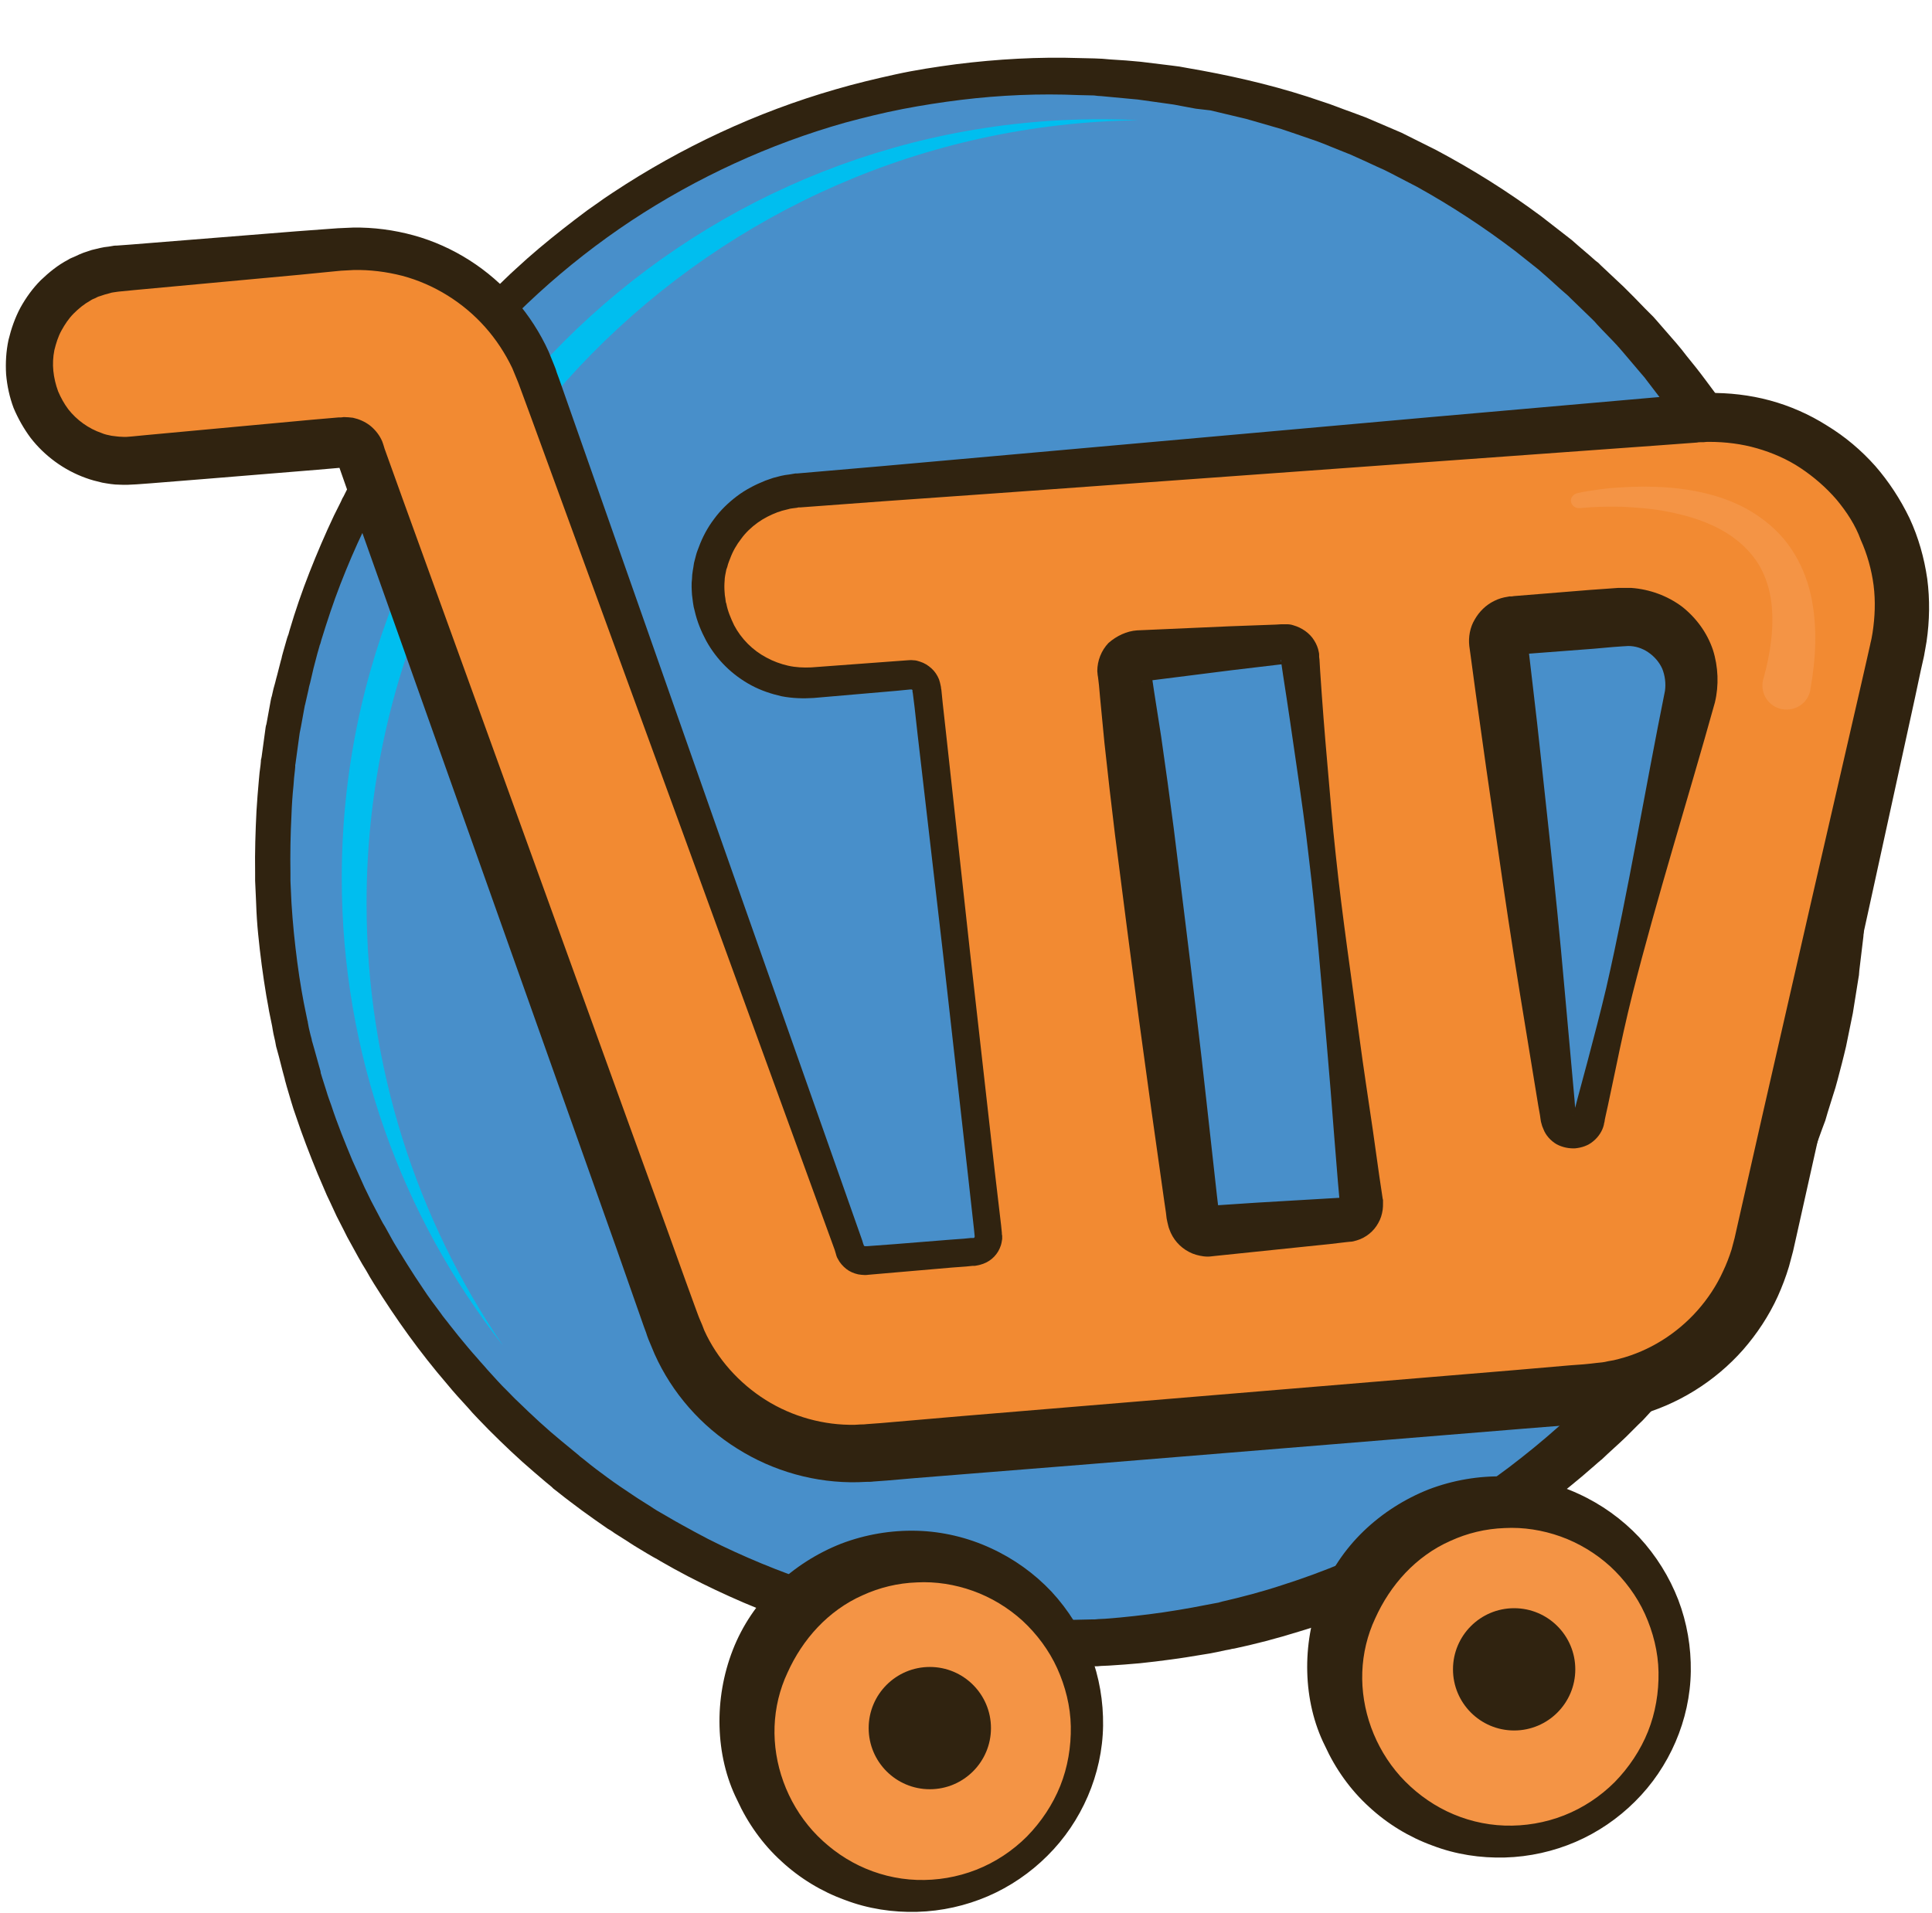
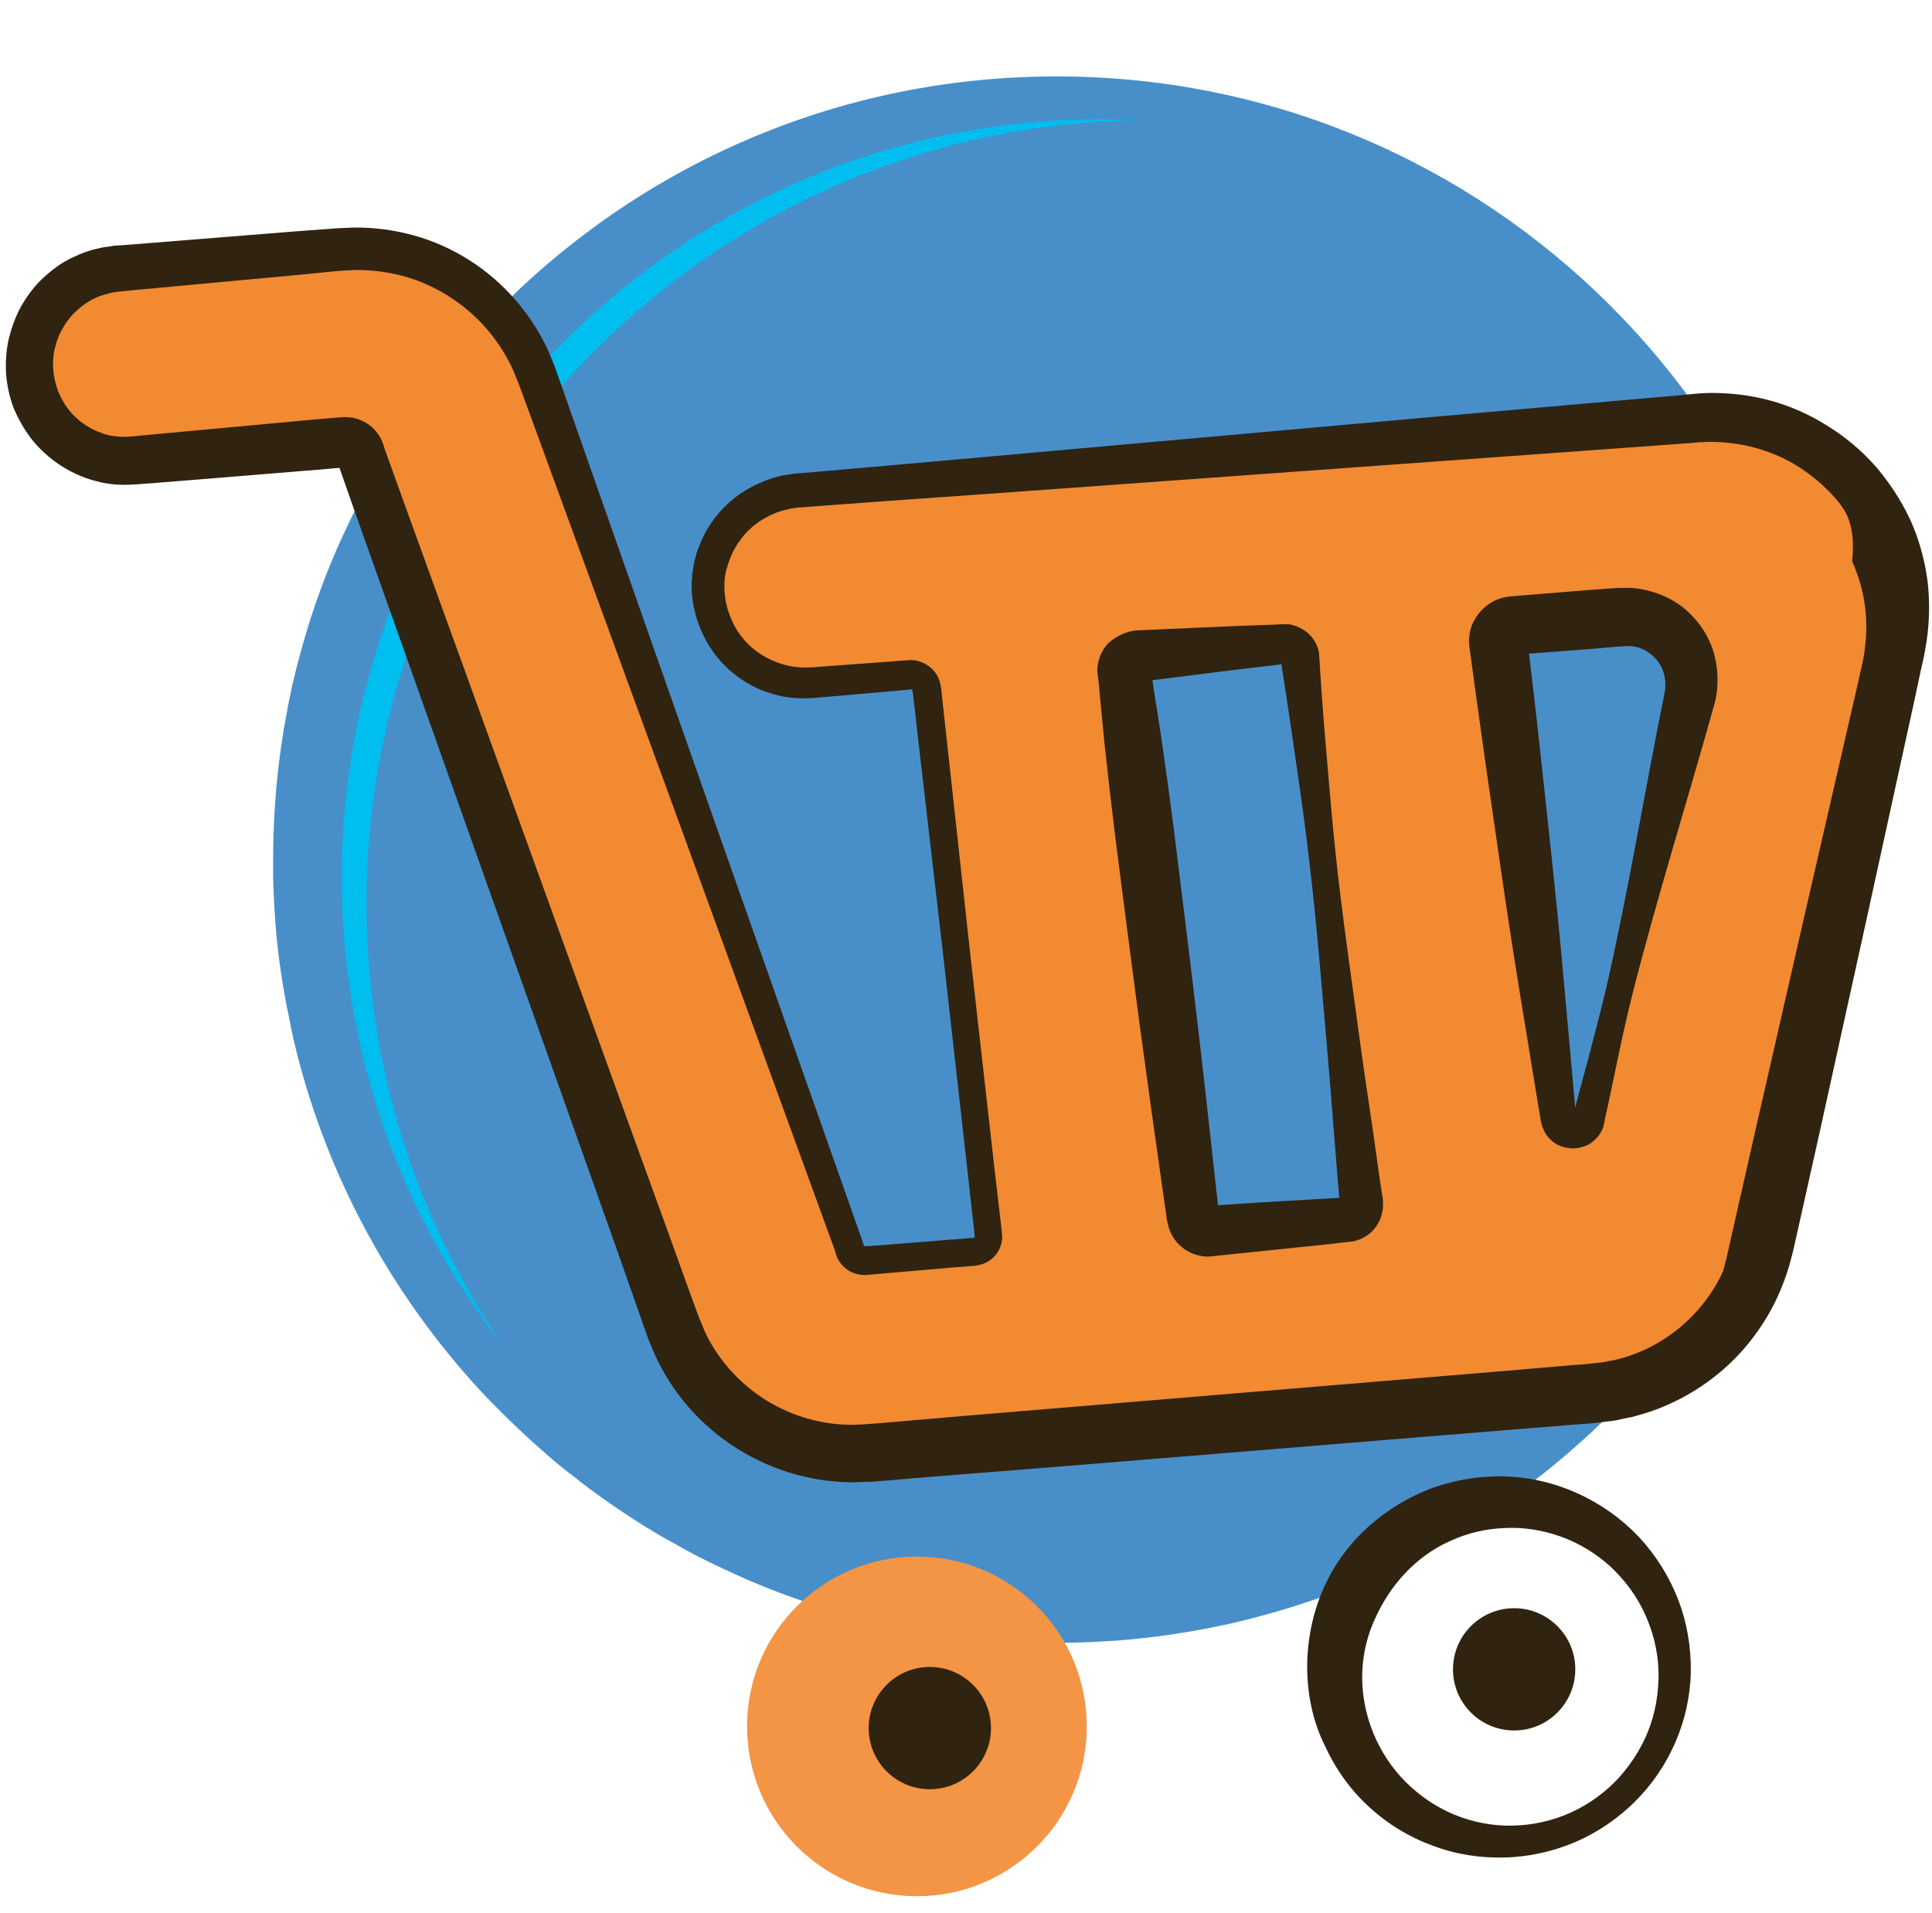
<svg xmlns="http://www.w3.org/2000/svg" version="1.1" id="Layer_1" x="0px" y="0px" viewBox="0 0 568.7 563.2" style="enable-background:new 0 0 568.7 563.2;" xml:space="preserve">
  <style type="text/css">
	.st0{fill:#488FCA;}
	.st1{fill:#00BEEF;}
	.st2{fill:#302310;}
	.st3{fill:#F49445;}
	.st4{fill:#F28A32;}
</style>
  <path id="XMLID_898_" class="st0" d="M541.6,253.1c0,59.3-22.4,113.4-59.2,154.3c-1.5,1.6-3,3.3-4.5,4.9c-0.2,0.2-0.3,0.3-0.5,0.5  c-1.4,1.4-2.7,2.8-4.1,4.2c-2.5,2.5-5,4.9-7.6,7.2c-6,5.4-12.2,10.5-18.7,15.2c-6.2,4.5-12.6,8.8-19.2,12.7c-4.9,2.9-9.9,5.6-15,8.1  c-2,1-4,1.9-6,2.8c-7.4,3.4-14.9,6.4-22.7,8.9c-7.5,2.5-15.2,4.6-23,6.4c-0.1,0-0.1,0-0.2,0c-8.3,1.8-16.7,3.2-25.3,4.1  c-4.4,0.5-8.8,0.8-13.2,1c-3.8,0.2-7.6,0.3-11.4,0.3c-0.6,0-1.2,0-1.8,0c-6.9,0-13.8-0.4-20.6-1.1c-2.9-0.3-5.8-0.6-8.7-1  c-6.6-0.9-13.1-2.1-19.5-3.5c-4.4-1-8.8-2.1-13.1-3.3c-4.2-1.2-8.3-2.5-12.4-3.9c-7.6-2.6-15-5.7-22.2-9.1  c-5.4-2.5-10.6-5.2-15.7-8.2c-0.3-0.1-0.5-0.3-0.8-0.4c-2-1.1-3.9-2.3-5.9-3.5c-0.3-0.2-0.7-0.4-1-0.6c-1.7-1.1-3.4-2.2-5.1-3.3  c-4.7-3.1-9.2-6.3-13.6-9.7c-0.2-0.2-0.4-0.3-0.6-0.5c-1-0.8-2.1-1.6-3.1-2.4c-2.3-1.8-4.6-3.7-6.8-5.7c-0.8-0.7-1.6-1.4-2.5-2.2  c-4.6-4.1-9-8.4-13.3-12.8c-0.3-0.3-0.5-0.6-0.8-0.8c-25.1-26.5-44-58.9-54.3-94.9c-0.9-3.2-1.8-6.4-2.5-9.6c-0.3-1-0.5-2.1-0.7-3.1  c-0.2-0.8-0.4-1.6-0.5-2.5c-0.4-1.9-0.8-3.9-1.2-5.8c-0.2-1.3-0.5-2.6-0.7-3.9c-1.6-9.1-2.6-18.5-3-27.9c-0.1-2.1-0.2-4.2-0.2-6.3  c0-0.2,0-0.4,0-0.5c0-1.4,0-2.8,0-4.2c0-9.6,0.6-19.1,1.7-28.3c0.4-3.3,0.9-6.5,1.4-9.7c0-0.1,0-0.1,0-0.2c0.5-2.7,1-5.4,1.5-8.1  c0.4-1.8,0.7-3.5,1.1-5.3c0-0.1,0-0.2,0.1-0.3c0.5-2,0.9-3.9,1.4-5.8c0.6-2.2,1.2-4.3,1.8-6.5c0.2-0.8,0.5-1.6,0.7-2.4  c3.4-11.4,7.7-22.4,12.8-32.9c0.6-1.3,1.2-2.5,1.9-3.8c0.3-0.5,0.6-1.1,0.8-1.6c1.1-2.2,2.3-4.4,3.5-6.6c0.8-1.5,1.7-3,2.6-4.5  c0.9-1.6,1.9-3.2,2.8-4.7c0.2-0.3,0.4-0.7,0.6-1c0.8-1.2,1.5-2.4,2.3-3.7c0.7-1.1,1.5-2.3,2.2-3.4c2.3-3.4,4.6-6.7,7.1-9.9  c1.7-2.2,3.4-4.4,5.1-6.6c0.1-0.1,0.2-0.3,0.4-0.4c2.3-2.8,4.6-5.5,7-8.1c0.4-0.4,0.8-0.9,1.2-1.3c0.4-0.4,0.8-0.8,1.1-1.2  c0.4-0.4,0.8-0.9,1.2-1.3c0.3-0.3,0.6-0.6,0.8-0.9c0.8-0.8,1.6-1.6,2.4-2.5c41.9-42.9,100.3-69.5,165-69.5  C438.3,22.4,541.6,125.7,541.6,253.1z" />
  <path id="XMLID_432_" class="st1" d="M107.9,266c0,48.2,14.8,93,40.1,130.1c-29.7-37.9-47.4-85.7-47.4-137.6  c0-123.4,100-223.4,223.4-223.4c3.7,0,7.4,0.1,11,0.3C209.3,37.2,107.9,139.8,107.9,266z" />
-   <path id="XMLID_20_" class="st2" d="M549.5,253.3l-0.2,9.7v1.2l-0.1,1.3l-0.2,2.6l-0.3,5.1l-0.2,2.6l-0.3,2.5l-0.6,5l-0.3,2.5  l-0.1,1.3l-0.2,1.2l-0.8,5c-0.3,1.7-0.5,3.3-0.8,5l-1,4.9l-1,4.9c-0.2,0.8-0.4,1.6-0.6,2.5l-0.6,2.4c-0.9,3.3-1.6,6.5-2.7,9.7  l-1.5,4.8l-0.7,2.4l-0.9,2.4l-1.7,4.7c-0.6,1.6-1.1,3.2-1.8,4.7l-1.9,4.7l-1,2.3c-0.3,0.8-0.6,1.6-1,2.3l-4.3,9.1L520,369  c-1.7,2.9-3.4,5.8-5.1,8.7c-0.2,0.4-0.4,0.7-0.6,1.1l-0.7,1.1l-1.4,2.1l-2.8,4.2c-0.9,1.4-1.9,2.8-2.9,4.1l-2.9,4.1  c-0.5,0.7-1,1.4-1.5,2l-1.6,2l-3.1,4l-1.6,2c-0.5,0.7-1.1,1.3-1.6,1.9l-3.3,3.8l-1.7,1.9l-0.4,0.5l-0.2,0.2l-0.3,0.3l-0.8,0.9  l-3.3,3.6c-0.8,0.9-1.3,1.3-1.9,1.9l-1.7,1.7l-0.9,0.9l-0.4,0.4l-0.4,0.4l-0.2,0.2l-1.8,1.7l-3.6,3.3l-1.8,1.7l-0.4,0.3l-0.2,0.2  l-0.5,0.4l-0.9,0.8c-5.1,4.5-10.3,8.7-15.7,12.7l-2,1.5l-2,1.5c-1.4,1-2.8,1.9-4.1,2.9c-2.8,1.9-5.6,3.7-8.5,5.5  c-5.7,3.5-11.6,6.8-17.6,9.9l-2.3,1.1l-1.2,0.6l-1.1,0.5l-4.4,2.1c-3.2,1.5-6.2,2.7-9.3,4c-6.2,2.5-12.6,4.8-19,6.7  c-6.4,2-12.9,3.7-19.5,5.1l0.6-0.2c-0.2,0.1-1.8,0.4-0.9,0.2l-0.3,0.1l-0.5,0.1l-1.1,0.2l-2.3,0.5c-1.5,0.3-3,0.6-4.5,0.8  c-3,0.5-6,1-9.1,1.4c-3,0.4-6.1,0.8-9.1,1.1c-3.1,0.3-6.1,0.5-9.2,0.7l-2.3,0.1l-1.1,0.1h-0.5h-0.3h-0.6l-4.4,0.1l-4.4,0.1h-1.1  h-0.6h-0.8h-2.2c-6.1-0.1-12.2-0.4-18.3-1l-1.1-0.1l-0.6-0.1l-0.7-0.1l-2.2-0.3l-4.4-0.5l-1.1-0.1l-0.6-0.1l-0.7-0.1l-2.3-0.3  c-1.5-0.2-3-0.5-4.5-0.7c-3-0.5-6-1.1-9-1.7c-1.5-0.3-3-0.7-4.4-1c-1.5-0.3-3-0.7-4.5-1.1c-5.9-1.5-11.8-3.2-17.6-5.2  s-11.5-4.1-17.1-6.5c-5.6-2.4-11.1-5-16.5-7.8c-2.7-1.4-5.4-2.9-8-4.4l-1-0.6l-1.1-0.6l-1.9-1.1l-3.8-2.3l-1.1-0.7l-0.9-0.6  l-1.9-1.2l-1.9-1.2l-1-0.7l-1-0.6c-2.5-1.7-5-3.5-7.5-5.3c-1.2-0.9-2.4-1.8-3.6-2.7l-1.7-1.3l-1.9-1.5l-0.9-0.7l-0.4-0.3l-0.3-0.3  l-0.2-0.2l-1.7-1.4l-3.4-2.9c-4.7-4-9.1-8.2-13.4-12.5c-1.1-1.1-2.1-2.2-3.2-3.3l-1.6-1.7l-1.5-1.7l-3-3.3c-1-1.1-2-2.3-3-3.5  c-8-9.3-15-19.1-21.5-29.5c-0.8-1.3-1.6-2.6-2.3-3.9c-0.8-1.3-1.6-2.6-2.3-3.9l-2.2-4c-0.4-0.7-0.7-1.3-1.1-2l-1-2l-2.1-4.1  l-1.9-4.1l-1-2.1l-0.9-2.1l-1.8-4.2c-2.3-5.6-4.5-11.3-6.4-17c-0.5-1.4-1-2.9-1.4-4.3l-1.3-4.4l-0.3-1.1l-0.2-0.7l-0.1-0.5l-0.6-2.2  l-1.1-4.3l-0.6-2.2l-0.2-0.7l-0.1-0.5l-0.2-1.1l-0.5-2.2l-0.2-1.1l-0.2-1.2l-0.9-4.4l-0.2-1.2l-0.2-1.1l-0.4-2.2  c-1-6-1.8-12-2.4-18.1c-0.3-3-0.5-6-0.6-9.1l-0.1-2.3l-0.1-2.2l-0.1-2.2v-1.1v-0.7v-0.6c-0.1-6,0.1-12.1,0.4-18.1  c0.2-3,0.4-6,0.7-9.1c0.1-1.5,0.3-3,0.5-4.5l0.1-1.1v-0.3l0.1-0.4l0.1-0.5l0.3-2.2l0.6-4.4l0.3-2.2c0-0.1,0.1-0.5,0.1-0.5l0.1-0.3  l0.1-0.5l0.2-1.1l0.8-4.4l0.2-1.1l0.1-0.5l0.1-0.4L80,205l0.5-2.2L81,201l0.3-1.2l0.3-1.1l1.1-4.3l0.1-0.3l0.1-0.4l0.1-0.5l0.3-1.1  l0.6-2.1l0.6-2.1l0.2-0.6l0.2-0.5l0.3-1.1c1.7-5.8,3.7-11.6,5.9-17.2c2.2-5.6,4.6-11.2,7.2-16.7l2-4l0.5-1.1l0.3-0.5l0.3-0.6l1-2  l2.1-3.9l0.3-0.5l0.3-0.6l0.6-1l1.1-1.9l0.6-1l0.3-0.6l0.3-0.5l1.1-1.9l1.1-1.9l0.6-1l0.6-1l1.2-1.9l0.6-0.9l0.7-1l1.2-1.9l0.6-1  l0.6-0.9c1.7-2.5,3.5-5,5.3-7.4l0.7-0.9l0.7-1l1.4-1.7l2.7-3.5l0.7-0.9l0.4-0.5l0.4-0.5l1.4-1.7l2.9-3.4l1.4-1.7l0.7-0.8l0.4-0.5  l0.4-0.4c1-1.1,2.1-2.3,3.1-3.3l1.6-1.7l1.5-1.6l0.5-0.5l0.4-0.4l0.8-0.8l1.6-1.6c1-1,2.2-2.1,3.3-3.2s2.2-2.1,3.3-3.1  c4.4-4.1,9.1-8,13.8-11.7c2.4-1.9,4.8-3.7,7.2-5.5l3.7-2.6c1.2-0.9,2.5-1.7,3.8-2.6C200.5,43.4,222.7,33,246,26.3  c5.8-1.7,11.7-3.1,17.6-4.4c5.9-1.3,11.9-2.2,17.9-3c12-1.5,24.2-2.2,36.3-1.8l4.4,0.1c0.7,0,1.5,0.1,2.3,0.1l2.3,0.2l4.6,0.3  l2.3,0.2l1.1,0.1c0.4,0,0.8,0.1,1.1,0.1l9,1.1c0.8,0.1,1.5,0.2,2.3,0.3l2.2,0.4l4.5,0.8c11.9,2.2,23.8,5.1,35.3,9.1  c2.9,0.9,5.7,2.1,8.6,3.1l4.3,1.6c0.7,0.3,1.4,0.6,2.1,0.9l2.1,0.9l4.2,1.8l2.1,0.9l1,0.5l1,0.5l8.2,4.1  c10.7,5.7,21.1,12.2,30.9,19.5l7.2,5.6l0.9,0.7l0.9,0.7l1.7,1.5l3.5,3l1.7,1.5l0.9,0.7l0.8,0.8l3.3,3.1l3.3,3.1l0.8,0.8l0.8,0.8  l1.6,1.6l3.2,3.3l1.6,1.6c0.3,0.3,0.5,0.5,0.8,0.8l0.8,0.9l6,6.9c0.5,0.6,1,1.2,1.5,1.8l1.4,1.8l2.9,3.6c1.9,2.4,3.7,4.9,5.5,7.3  c7.1,9.9,13.6,20.3,19,31.3l1.1,2c0.2,0.3,0.4,0.7,0.5,1l0.5,1l1.9,4.2l1.9,4.2l0.5,1l0.4,1.1l0.9,2.1l1.7,4.3l0.9,2.1l0.4,1.1  c0.1,0.4,0.3,0.7,0.4,1.1l3,8.7c3.7,11.7,6.6,23.6,8.6,35.7c1.8,12.1,2.8,24.3,3,36.6L549.5,253.3z M533.7,253.1  c0-11.5-0.8-22.9-2.4-34.3c-1.7-11.3-4.3-22.5-7.7-33.5l-2.7-8.2c-0.2-0.7-0.5-1.4-0.7-2l-0.8-2l-1.5-4l-0.8-2l-0.4-1l-0.4-1  l-1.7-3.9l-1.7-3.9l-0.4-1c-0.2-0.3-0.3-0.6-0.5-1l-1-1.9c-5-10.3-10.9-20.2-17.5-29.6c-1.7-2.3-3.3-4.7-5.1-7l-2.6-3.4l-1.3-1.7  c-0.4-0.6-0.9-1.1-1.4-1.7l-5.6-6.6l-0.7-0.8c-0.2-0.3-0.5-0.5-0.7-0.8l-1.5-1.6l-3-3.1l-1.5-1.6l-0.7-0.8l-0.8-0.8l-3.1-3l-3.1-3  l-0.8-0.8l-0.8-0.7l-1.6-1.4l-3.2-2.9l-1.6-1.4l-0.8-0.7l-0.8-0.7l-6.8-5.4c-9.2-7-18.8-13.3-28.9-18.9l-7.7-4l-1-0.5l-1-0.5l-2-0.9  l-3.9-1.8l-2-0.9c-0.7-0.3-1.3-0.6-2-0.9l-4-1.6c-2.7-1.1-5.3-2.2-8.1-3.1c-2.7-0.9-5.4-1.9-8.2-2.8l-8.3-2.4  c-0.7-0.2-1.4-0.4-2.1-0.6l-2.1-0.5l-4.2-1l-4.2-1L352,32l-4.3-0.8l-2.1-0.4c-0.7-0.1-1.4-0.2-2.1-0.3l-8.6-1.2  c-0.4,0-0.7-0.1-1.1-0.1l-1.1-0.1l-2.1-0.2l-4.3-0.4l-2.1-0.2c-0.7,0-1.4-0.1-2.2-0.2l-4.4-0.1c-11.6-0.5-23.2,0-34.7,1.4  c-5.7,0.7-11.5,1.6-17.2,2.7s-11.3,2.5-16.9,4c-22.3,6.3-43.6,16.1-63,28.9c-19.3,12.8-36.7,28.7-51.1,46.7l-2.7,3.5l-1.4,1.8  l-1.3,1.7c-1.7,2.3-3.4,4.7-5,7.1l-0.6,0.9l-0.6,0.9l-1.2,1.9l-0.6,0.9l-0.6,0.9l-1.2,1.9l-0.3,0.5L119,134l-0.5,0.9l-1.1,1.9  l-1.1,1.9l-0.3,0.5l-0.1,0.2c0.1-0.1-0.1,0.1-0.1,0.1l-0.5,1l-1.1,1.9l-0.5,1l-0.2,0.4l-0.3,0.5l-2.1,3.9l-1,2L109,152l-1.9,4  c-2.5,5.2-4.8,10.6-6.9,16s-3.9,10.9-5.6,16.4l-0.3,1.1l-0.2,0.5l-0.1,0.4l-0.6,2.1l-1.1,4.2l-1,4.3l-0.3,1.1l-0.2,1l-0.5,2.2  l-0.5,2.2l-0.1,0.3c0-0.2,0,0.1,0,0.1l-0.1,0.5l-0.2,1.1l-0.8,4.4l-0.4,2l-0.3,2.2l-0.6,4.4l-0.3,2.2l-0.1,0.6c0,0,0,0.3,0,0.2v0.3  l-0.1,1.1c-0.2,1.4-0.3,2.9-0.4,4.3c-0.3,2.9-0.5,5.8-0.6,8.7c-0.3,5.8-0.4,11.6-0.3,17.4v0.5v0.5v1.1l0.1,2.2l0.1,2.2l0.1,2.1  c0.2,2.9,0.4,5.8,0.7,8.7c0.6,5.8,1.3,11.5,2.3,17.2l0.4,2.2l0.2,1.1l0.2,1l0.9,4.4l0.1,0.3v0.2l0.1,0.5l0.2,1.1l0.5,2.1l0.3,1.1  l0.1,0.5c0,0.1,0-0.1,0,0.1l0.1,0.3l0.6,2.1l1.2,4.3l0.6,2.1l0.1,0.5c0-0.1,0,0.1,0,0.2l0.1,0.3l0.3,1l1.3,4.1  c0.4,1.4,0.9,2.7,1.4,4.1c1.8,5.5,4,10.9,6.2,16.2l1.8,4l0.9,2l0.9,2l1.9,3.9l2,3.8l1,1.9c0.3,0.6,0.7,1.3,1.1,1.9l2.1,3.8  c0.7,1.3,1.5,2.5,2.2,3.7c0.8,1.2,1.5,2.5,2.3,3.7l2.3,3.6c0.8,1.2,1.6,2.4,2.4,3.6s1.6,2.4,2.5,3.6l2.6,3.5  c0.8,1.2,1.8,2.3,2.6,3.4c0.9,1.1,1.8,2.3,2.7,3.4c1.8,2.2,3.7,4.5,5.6,6.6c0.9,1.1,1.9,2.1,2.8,3.2l3,3.3l1.5,1.6l1.5,1.5  c1,1,2,2.1,3.1,3.1c4.1,4,8.4,8,12.8,11.6l3.4,2.8l1.7,1.4l0.2,0.2c0.2,0.1,0,0,0.1,0.1l0.4,0.3l0.9,0.7l1.6,1.3l1.8,1.4  c1.2,0.9,2.3,1.7,3.5,2.6c2.3,1.7,4.7,3.3,7.1,4.9l0.9,0.6l0.9,0.6l1.9,1.2l1.9,1.2l0.9,0.6l0.8,0.5l3.8,2.2l1.9,1.1l0.4,0.2  l0.5,0.3l0.9,0.5c2.5,1.4,5.1,2.8,7.6,4.1c5.1,2.6,10.4,5,15.7,7.2s10.7,4.2,16.2,6s11,3.3,16.6,4.7c1.4,0.3,2.8,0.7,4.2,1  c1.5,0.3,2.8,0.6,4.2,0.9c2.8,0.6,5.6,1.1,8.5,1.5c1.4,0.2,2.8,0.4,4.3,0.6l2.1,0.3h0.3c0,0,0.3,0,0.1,0l0.6,0.1l1.1,0.1l4.4,0.5  l2.2,0.2h0.3c0.2,0,0,0,0.2,0h0.5l1.1,0.1c5.7,0.5,11.5,0.7,17.2,0.7h2.2h0.3c0,0,0.4,0,0,0h0.6h1.1l4.4-0.1l4.4-0.1h0.6h0.3  c-0.2,0,0.1,0,0.1,0l1.1-0.1l2.1-0.1c2.9-0.2,5.7-0.5,8.5-0.8c2.9-0.3,5.7-0.7,8.6-1.1c2.8-0.4,5.7-0.9,8.5-1.4  c1.4-0.3,2.8-0.5,4.2-0.8l2.1-0.4l1.1-0.2l0.5-0.1l0.3-0.1c1.1-0.2-0.3,0-0.3,0.1l0.6-0.2c6.1-1.4,12.2-3,18.2-5  c6-1.9,11.9-4.1,17.7-6.5c2.9-1.2,5.8-2.5,8.5-3.8l4.4-2.1l1.1-0.5l0.9-0.5l2.1-1.1c5.6-2.9,11-6,16.3-9.4c2.7-1.7,5.3-3.4,7.9-5.2  c1.3-0.9,2.6-1.8,3.8-2.7l1.9-1.4l1.9-1.4c5-3.8,9.9-7.8,14.5-11.9l0.9-0.8l0.5-0.4l0.2-0.2c-0.3,0.3,0,0-0.1,0.1l0.1-0.1l0.1-0.1  l1.8-1.7l3.5-3.4l1.8-1.7l0.2-0.2l0.1-0.1c0.1-0.1-0.3,0.3-0.1,0.1l0.1-0.1l0.4-0.4l0.9-0.9l1.7-1.7c0.5-0.6,1.2-1.2,1.5-1.6  l3.3-3.6l0.8-0.9l0.1-0.1l0.1-0.1c-0.1,0.1,0,0,0,0l0.2-0.2l0.4-0.4l1.5-1.8l3.1-3.6c0.5-0.6,1-1.2,1.5-1.8l1.4-1.9l2.9-3.7l1.4-1.8  c0.5-0.6,0.9-1.3,1.4-1.9l2.7-3.8c0.9-1.3,1.8-2.5,2.7-3.9l2.6-3.9l1.3-2l0.6-1c0.2-0.3,0.4-0.7,0.6-1c1.6-2.7,3.2-5.4,4.7-8.1  l4.4-8.3l4-8.5c0.4-0.7,0.6-1.4,0.9-2.1l0.9-2.2l1.8-4.3c0.6-1.4,1.1-2.9,1.7-4.4l1.6-4.4l0.8-2.2l0.7-2.2l1.4-4.5c1-3,1.7-6,2.6-9  l0.6-2.3c0.2-0.8,0.4-1.5,0.6-2.3l1-4.6l1-4.6l0.8-4.6l0.8-4.6l0.2-1.2l0.1-1.2l0.3-2.3l0.6-4.7l0.3-2.3l0.2-2.3l0.4-4.6l0.2-2.3  c0-0.4,0.1-0.8,0.1-1.2V263l0.3-9.7L533.7,253.1z" />
  <g>
    <circle class="st3" cx="269.9" cy="508.3" r="50" />
-     <path class="st2" d="M228,508.3c-0.4,11,3.6,22.2,11.2,30.7c3.8,4.2,8.5,7.8,13.7,10.3c5.2,2.5,11,4,17,4.2   c5.9,0.2,11.9-0.8,17.5-3s10.7-5.6,14.9-9.8c4.2-4.3,7.6-9.4,9.8-14.9c2.2-5.5,3.2-11.5,3.1-17.5c-0.1-5.9-1.6-11.8-4-17.1   c-2.4-5.3-6-10.1-10.2-14c-4.3-3.9-9.3-6.9-14.6-8.8c-5.3-1.9-11-2.8-16.5-2.5c-5.6,0.2-11,1.5-16,3.8c-5,2.2-9.5,5.5-13.2,9.4   s-6.7,8.5-8.9,13.4C229.5,497.4,228.2,502.8,228,508.3z M211.8,508.3c-0.2-7.6,1.1-15.3,3.9-22.5c2.8-7.2,7.2-13.7,12.7-19   s12.1-9.5,19.2-12.3c7.1-2.7,14.7-4,22.3-3.8c7.5,0.2,15,2,21.7,5.1c6.8,3.1,12.9,7.5,17.9,12.8c5,5.4,8.9,11.7,11.5,18.4   c2.6,6.8,3.8,14,3.7,21.1c-0.2,14.3-6.3,28.3-16.4,38.3c-5,5-11,9.1-17.5,11.9c-6.5,2.8-13.6,4.4-20.8,4.6   c-7.2,0.2-14.5-0.9-21.3-3.5c-6.9-2.5-13.3-6.4-18.7-11.4c-5.5-5-9.9-11.2-13-18C213.7,523.4,212,515.9,211.8,508.3z" />
  </g>
  <g>
-     <circle class="st3" cx="442.9" cy="492.3" r="50" />
    <path class="st2" d="M401,492.3c-0.4,11,3.6,22.2,11.2,30.7c3.8,4.2,8.5,7.8,13.7,10.3s11,4,17,4.2c5.9,0.2,11.9-0.8,17.5-3   s10.7-5.6,14.9-9.8c4.2-4.3,7.6-9.4,9.8-14.9c2.2-5.5,3.2-11.5,3.1-17.5c-0.1-5.9-1.6-11.8-4-17.1c-2.4-5.3-6-10.1-10.2-14   c-4.3-3.9-9.3-6.9-14.6-8.8c-5.3-1.9-11-2.8-16.5-2.5c-5.6,0.2-11,1.5-16,3.8c-5,2.2-9.5,5.5-13.2,9.4s-6.7,8.5-8.9,13.4   C402.5,481.4,401.2,486.8,401,492.3z M384.8,492.3c-0.2-7.6,1.1-15.3,3.9-22.5s7.2-13.7,12.7-19s12.1-9.5,19.2-12.3   c7.1-2.7,14.7-4,22.3-3.8c7.5,0.2,15,2,21.7,5.1c6.8,3.1,12.9,7.5,17.9,12.8c5,5.4,8.9,11.7,11.5,18.4c2.6,6.8,3.8,14,3.7,21.1   c-0.2,14.3-6.3,28.3-16.4,38.3c-5,5-11,9.1-17.5,11.9c-6.5,2.8-13.6,4.4-20.8,4.6c-7.2,0.2-14.5-0.9-21.3-3.5   c-6.9-2.5-13.3-6.4-18.7-11.4c-5.5-5-9.9-11.2-13-18C386.7,507.4,385,499.9,384.8,492.3z" />
  </g>
  <circle class="st2" cx="273.7" cy="508.8" r="18" />
  <circle class="st2" cx="445.7" cy="491.5" r="18" />
  <g>
    <path class="st4" d="M546.3,142.1c-11.8-13.6-28.9-20.5-46.8-19.1l-264.9,21.3c-15.6,1.3-27.2,14.9-26,30.5   c1.3,15.6,14.9,27.2,30.5,26l28.8-2.3c2.4-0.2,4.6,1.6,4.9,4l18.1,160.7c0.3,2.5-1.6,4.8-4.1,5l-31.9,2.6c-2.1,0.2-4-1.1-4.7-3   l-92.3-257.6c-8.6-23.9-32.2-39.1-57.6-36.9L34.5,79C19,80.4,7.4,94.2,8.8,109.8c1.3,14.8,13.7,25.9,28.2,25.9c0.8,0,1.6,0,2.5-0.1   l61.8-5.3c2.1-0.2,4,1.1,4.7,3l92.3,257.6c8,22.4,29.3,37.1,52.7,37.1c1.5,0,3.1-0.1,4.6-0.2l213.8-17.6   c24.6-2,44.7-19.5,50.1-43.6l39.3-175.5C562.6,173.6,558.1,155.7,546.3,142.1z M335.3,193.1l42.6-3.4c2.4-0.2,4.6,1.6,4.9,4   l18.1,160.5c0.3,2.5-1.6,4.8-4.1,5l-40.5,3.3c-2.4,0.2-4.6-1.5-4.9-4l-20.2-160.4C330.8,195.7,332.7,193.3,335.3,193.1z    M497.4,205.1l-29.9,124.6c-1.2,4.9-8.3,4.5-8.9-0.5L441,189.4c-0.3-2.6,1.6-4.9,4.1-5.1l31.9-2.6   C490,180.7,500.3,192.5,497.4,205.1z" />
    <g>
-       <path class="st2" d="M540.6,147.1c-3.1-3.6-6.7-6.7-10.6-9.3c-3.9-2.6-8.3-4.5-12.8-5.8s-9.3-1.9-14-1.9c-0.6,0-1.2,0-1.8,0.1    h-0.9c-0.3,0-0.6,0-1,0.1l-4.1,0.3l-8.1,0.6l-65,4.7l-130,9.4l-32.5,2.3l-16.2,1.2l-8.1,0.6H235l-0.4,0.1l-0.8,0.1    c-0.6,0.1-1.1,0.1-1.7,0.3l-1.6,0.4c-0.5,0.1-1.1,0.4-1.6,0.5c-2.1,0.8-4.1,1.8-5.9,3.1c-1.8,1.3-3.5,2.9-4.8,4.7    c-1.4,1.8-2.5,3.7-3.3,5.9c-0.2,0.5-0.4,1-0.6,1.6c-0.1,0.5-0.3,1.1-0.5,1.6c-0.2,1.1-0.5,2.2-0.5,3.3c-0.1,1.1-0.1,2.3,0,3.4    c0,0.6,0.1,1.1,0.2,1.7l0.1,0.8c0,0.3,0.1,0.6,0.2,0.8c0.4,2.2,1.3,4.3,2.3,6.4c2.1,4,5.5,7.4,9.5,9.5c2,1.1,4.2,1.9,6.4,2.4    s4.5,0.6,6.8,0.5l16.2-1.2l8.1-0.6l4.1-0.3c0.2,0,1-0.1,1.7,0c0.7,0,1.3,0.2,1.9,0.4c1.3,0.4,2.4,1.1,3.4,2s1.7,2,2.2,3.2    c0.2,0.6,0.4,1.3,0.5,1.9c0.1,0.4,0.1,0.5,0.1,0.7l0.1,0.5l0.4,4l0.9,8.1l7.1,64.8l7.3,64.7l1.9,16.2l0.2,2c0,0.2,0,0.6,0.1,0.9    c0,0.3,0,0.6,0,1c-0.1,0.6-0.2,1.3-0.4,1.9c-0.8,2.5-2.7,4.5-5.2,5.4c-0.6,0.2-1.2,0.4-1.9,0.5c-0.4,0.1-0.6,0.1-0.7,0.1h-0.5    l-2,0.2l-4.1,0.3l-16.2,1.4l-8.1,0.7c-0.4,0-0.5,0.1-1.3,0.1c-0.7,0-1.3-0.1-2-0.2c-1.3-0.3-2.5-0.8-3.5-1.6c-1-0.8-1.9-1.8-2.5-3    c-0.2-0.3-0.3-0.6-0.4-0.9L246,369l-0.3-1l-44.6-122.5l-44.7-122.4l-2.8-7.6l-0.7-1.9c-0.2-0.6-0.5-1.3-0.7-1.8l-1.4-3.4    c-2.1-4.4-4.8-8.5-8-12.1c-6.4-7.2-15-12.6-24.4-15.1c-4.7-1.2-9.5-1.8-14.3-1.7c-1.2,0.1-2.4,0.1-3.7,0.2l-4.1,0.4l-8.1,0.8    l-32.4,3l-16.2,1.5l-4.1,0.4c-0.4,0-0.6,0.1-0.9,0.1L33.9,86c-0.5,0.1-1,0.1-1.5,0.3l-1.5,0.4l-1.5,0.5c-0.5,0.1-1,0.4-1.4,0.6    c-0.5,0.2-1,0.4-1.4,0.7c-1.8,1-3.4,2.3-4.9,3.8s-2.6,3.2-3.6,5s-1.6,3.8-2.1,5.8c-0.4,2-0.5,4.1-0.3,6.1s0.7,4.1,1.4,6    c0.8,1.9,1.8,3.7,3,5.3c2.5,3.2,6,5.7,9.8,7c0.9,0.4,1.9,0.6,2.9,0.8c1,0.1,2,0.3,3,0.3c1,0.1,2,0,3.1-0.1l4.1-0.4l16.2-1.5    l32.4-3l8.1-0.7h0.5c0.1,0,0.5,0,1-0.1c0.9,0,1.8,0.1,2.7,0.2c1.8,0.4,3.4,1.1,4.9,2.2c1.4,1.1,2.6,2.5,3.4,4.1    c0.2,0.4,0.4,0.8,0.5,1.2l0.2,0.6l0.3,1l5.5,15.3l22.2,61.3l44.3,122.5l11.1,30.6l5.5,15.3l2.8,7.7l0.7,1.9    c0.2,0.6,0.5,1.3,0.7,1.8c0.5,1.1,0.9,2.1,1.3,3.2c3.8,8.4,10.3,15.6,18.1,20.5s17.1,7.5,26.3,7.3l1.7-0.1c0.6,0,1.1,0,1.8-0.1    l4.1-0.3l8.1-0.7l16.2-1.4l32.5-2.7l64.9-5.4l64.9-5.4l16.2-1.4l4.1-0.3l2-0.2l1.7-0.2c1.1-0.1,2.3-0.2,3.4-0.5l1.7-0.3l0.8-0.2    l0.8-0.2c8.9-2.3,17-7.4,23.1-14.3c3-3.4,5.6-7.3,7.5-11.5c1-2.1,1.8-4.2,2.5-6.4l0.9-3.4l0.9-4l7.2-31.8l14.5-63.5l14.6-63.5    l1.8-7.9l0.9-4l0.1-0.5l0.1-0.4l0.2-0.9c0.1-0.6,0.2-1.1,0.3-1.7c0.7-4.6,0.9-9.3,0.3-14c-0.6-4.6-1.9-9.2-3.8-13.4    C546.2,154.7,543.6,150.7,540.6,147.1z M552,137.2c4,4.6,7.4,9.8,10.1,15.4c2.6,5.6,4.3,11.6,5.2,17.8c0.8,6.1,0.7,12.4-0.2,18.5    c-0.1,0.8-0.3,1.5-0.4,2.3l-0.2,1.1l-0.1,0.6l-0.1,0.5l-0.9,4l-1.7,8L549.8,269l-14,63.6l-7.1,31.8l-0.9,4l-1.2,4.5    c-0.9,3-2,5.9-3.3,8.8c-2.6,5.7-6.1,11-10.2,15.7c-8.3,9.4-19.4,16.3-31.6,19.5l-1.1,0.3l-1.1,0.2l-2.3,0.5    c-1.5,0.4-3.1,0.5-4.6,0.7l-2.3,0.3l-2,0.2l-4.1,0.3l-16.2,1.3l-64.9,5.3l-64.9,5.3l-32.5,2.6l-16.2,1.3l-8.1,0.7l-4.1,0.3    c-0.6,0.1-1.5,0.1-2.2,0.1l-2.3,0.1c-12.5,0.3-25-3.2-35.6-9.9c-10.6-6.6-19.2-16.4-24.3-27.8c-0.6-1.4-1.2-2.9-1.8-4.3    c-0.3-0.8-0.5-1.3-0.7-2l-0.7-1.9l-2.7-7.7l-5.4-15.4l-10.9-30.7l-43.6-122.8l-21.8-61.4l-5.4-15.4l-0.3-1c0-0.1-0.1-0.4-0.1-0.4    c0,0.1,0.1,0.2,0.1,0.3c0.2,0.4,0.5,0.7,0.8,1s0.8,0.4,1.2,0.5c0.2,0,0.4,0.1,0.7,0.1c0.1,0,0.3,0,0,0h-0.5l-8.1,0.7l-33,2.7    l-16.2,1.3l-4.1,0.3c-1.6,0.1-3.4,0.2-5,0.1c-1.7,0-3.4-0.3-5.1-0.6c-1.7-0.4-3.3-0.8-4.9-1.4c-6.4-2.3-12.1-6.5-16.2-11.8    c-2-2.7-3.7-5.7-5-8.8c-1.2-3.2-1.9-6.5-2.2-9.9c-0.2-3.4,0-6.8,0.7-10.1c0.8-3.3,1.9-6.5,3.5-9.5c1.6-2.9,3.6-5.7,6-8.1    c2.4-2.3,5.1-4.5,8-6c0.7-0.5,1.5-0.7,2.3-1.1s1.5-0.7,2.3-1l2.4-0.8l2.5-0.6c0.8-0.2,1.6-0.3,2.5-0.4l1.2-0.2    c0.4-0.1,0.9-0.1,1.2-0.1l4.1-0.3l16.2-1.3l32.5-2.6l8.1-0.6l4.1-0.3c1.4-0.1,3-0.1,4.5-0.2c6-0.1,12.1,0.7,17.9,2.3    c11.6,3.2,22.2,10,30,19.1c3.9,4.5,7.2,9.6,9.7,15.1l1.7,4.2c0.3,0.7,0.5,1.3,0.7,2l0.7,1.9l2.7,7.7l43.2,123l43.3,122.9l0.3,1    l0.2,0.5l0,0c0,0,0,0.1,0.1,0.1l0.1,0.1c0.1,0-0.2,0,0.8,0l8.1-0.6l16.2-1.3l4.1-0.3l2-0.2h0.5c0.2,0,0.4,0,0.3,0h0.1    c0.1,0,0.2-0.1,0.3-0.3c0-0.1,0-0.1,0-0.3l-0.2-2l-1.8-16.2l-7.3-64.8l-7.5-64.7l-0.9-8.1l-0.5-4l-0.1-0.5c0-0.2,0-0.4,0-0.3    c0,0,0,0,0-0.1c0,0,0-0.1-0.1-0.1l-0.1-0.1c0,0,0,0-0.1,0s0.1,0-0.4,0l-4.1,0.4l-8.1,0.7l-16.2,1.4c-3.1,0.2-6.3,0.1-9.4-0.5    c-3.1-0.7-6.1-1.7-8.9-3.2c-5.6-3-10.2-7.5-13.3-13.1c-1.5-2.8-2.7-5.7-3.4-8.8c-0.1-0.4-0.2-0.8-0.3-1.2l-0.2-1.2    c-0.1-0.8-0.2-1.6-0.3-2.4c-0.1-1.6-0.2-3.2,0-4.7c0-1.6,0.4-3.1,0.6-4.7c0.2-0.8,0.4-1.5,0.6-2.3c0.2-0.8,0.5-1.5,0.8-2.3    c1.1-3,2.6-5.8,4.5-8.3c1.9-2.6,4.2-4.8,6.7-6.7s5.4-3.4,8.4-4.6c0.8-0.3,1.5-0.5,2.3-0.8l2.3-0.6c0.8-0.2,1.6-0.3,2.4-0.4    l1.2-0.2l0.6-0.1h0.5l8.1-0.7l16.2-1.4l32.5-2.9l129.8-11.6l64.9-5.7l8.1-0.7l4.1-0.4c0.3,0,0.7-0.1,1.1-0.1l1.1-0.1    c0.8,0,1.5-0.1,2.3-0.1c6.1-0.1,12.3,0.6,18.2,2.2c5.9,1.6,11.6,4.1,16.8,7.4C543.2,128.6,547.9,132.6,552,137.2z" />
+       <path class="st2" d="M540.6,147.1c-3.1-3.6-6.7-6.7-10.6-9.3c-3.9-2.6-8.3-4.5-12.8-5.8s-9.3-1.9-14-1.9c-0.6,0-1.2,0-1.8,0.1    h-0.9c-0.3,0-0.6,0-1,0.1l-4.1,0.3l-8.1,0.6l-65,4.7l-130,9.4l-32.5,2.3l-16.2,1.2l-8.1,0.6H235l-0.4,0.1l-0.8,0.1    c-0.6,0.1-1.1,0.1-1.7,0.3l-1.6,0.4c-0.5,0.1-1.1,0.4-1.6,0.5c-2.1,0.8-4.1,1.8-5.9,3.1c-1.8,1.3-3.5,2.9-4.8,4.7    c-1.4,1.8-2.5,3.7-3.3,5.9c-0.2,0.5-0.4,1-0.6,1.6c-0.1,0.5-0.3,1.1-0.5,1.6c-0.2,1.1-0.5,2.2-0.5,3.3c-0.1,1.1-0.1,2.3,0,3.4    c0,0.6,0.1,1.1,0.2,1.7l0.1,0.8c0,0.3,0.1,0.6,0.2,0.8c0.4,2.2,1.3,4.3,2.3,6.4c2.1,4,5.5,7.4,9.5,9.5c2,1.1,4.2,1.9,6.4,2.4    s4.5,0.6,6.8,0.5l16.2-1.2l8.1-0.6l4.1-0.3c0.2,0,1-0.1,1.7,0c0.7,0,1.3,0.2,1.9,0.4c1.3,0.4,2.4,1.1,3.4,2s1.7,2,2.2,3.2    c0.2,0.6,0.4,1.3,0.5,1.9c0.1,0.4,0.1,0.5,0.1,0.7l0.1,0.5l0.4,4l0.9,8.1l7.1,64.8l7.3,64.7l1.9,16.2l0.2,2c0,0.2,0,0.6,0.1,0.9    c0,0.3,0,0.6,0,1c-0.1,0.6-0.2,1.3-0.4,1.9c-0.8,2.5-2.7,4.5-5.2,5.4c-0.6,0.2-1.2,0.4-1.9,0.5c-0.4,0.1-0.6,0.1-0.7,0.1h-0.5    l-2,0.2l-4.1,0.3l-16.2,1.4l-8.1,0.7c-0.4,0-0.5,0.1-1.3,0.1c-0.7,0-1.3-0.1-2-0.2c-1.3-0.3-2.5-0.8-3.5-1.6c-1-0.8-1.9-1.8-2.5-3    c-0.2-0.3-0.3-0.6-0.4-0.9L246,369l-0.3-1l-44.6-122.5l-44.7-122.4l-2.8-7.6l-0.7-1.9c-0.2-0.6-0.5-1.3-0.7-1.8l-1.4-3.4    c-2.1-4.4-4.8-8.5-8-12.1c-6.4-7.2-15-12.6-24.4-15.1c-4.7-1.2-9.5-1.8-14.3-1.7c-1.2,0.1-2.4,0.1-3.7,0.2l-4.1,0.4l-8.1,0.8    l-32.4,3l-16.2,1.5l-4.1,0.4c-0.4,0-0.6,0.1-0.9,0.1L33.9,86c-0.5,0.1-1,0.1-1.5,0.3l-1.5,0.4l-1.5,0.5c-0.5,0.1-1,0.4-1.4,0.6    c-0.5,0.2-1,0.4-1.4,0.7c-1.8,1-3.4,2.3-4.9,3.8s-2.6,3.2-3.6,5s-1.6,3.8-2.1,5.8c-0.4,2-0.5,4.1-0.3,6.1s0.7,4.1,1.4,6    c0.8,1.9,1.8,3.7,3,5.3c2.5,3.2,6,5.7,9.8,7c0.9,0.4,1.9,0.6,2.9,0.8c1,0.1,2,0.3,3,0.3c1,0.1,2,0,3.1-0.1l4.1-0.4l16.2-1.5    l32.4-3l8.1-0.7h0.5c0.1,0,0.5,0,1-0.1c0.9,0,1.8,0.1,2.7,0.2c1.8,0.4,3.4,1.1,4.9,2.2c1.4,1.1,2.6,2.5,3.4,4.1    c0.2,0.4,0.4,0.8,0.5,1.2l0.2,0.6l0.3,1l5.5,15.3l22.2,61.3l44.3,122.5l11.1,30.6l5.5,15.3l2.8,7.7l0.7,1.9    c0.2,0.6,0.5,1.3,0.7,1.8c0.5,1.1,0.9,2.1,1.3,3.2c3.8,8.4,10.3,15.6,18.1,20.5s17.1,7.5,26.3,7.3l1.7-0.1c0.6,0,1.1,0,1.8-0.1    l4.1-0.3l8.1-0.7l16.2-1.4l32.5-2.7l64.9-5.4l64.9-5.4l16.2-1.4l4.1-0.3l2-0.2l1.7-0.2c1.1-0.1,2.3-0.2,3.4-0.5l1.7-0.3l0.8-0.2    l0.8-0.2c8.9-2.3,17-7.4,23.1-14.3c3-3.4,5.6-7.3,7.5-11.5l0.9-3.4l0.9-4l7.2-31.8l14.5-63.5l14.6-63.5    l1.8-7.9l0.9-4l0.1-0.5l0.1-0.4l0.2-0.9c0.1-0.6,0.2-1.1,0.3-1.7c0.7-4.6,0.9-9.3,0.3-14c-0.6-4.6-1.9-9.2-3.8-13.4    C546.2,154.7,543.6,150.7,540.6,147.1z M552,137.2c4,4.6,7.4,9.8,10.1,15.4c2.6,5.6,4.3,11.6,5.2,17.8c0.8,6.1,0.7,12.4-0.2,18.5    c-0.1,0.8-0.3,1.5-0.4,2.3l-0.2,1.1l-0.1,0.6l-0.1,0.5l-0.9,4l-1.7,8L549.8,269l-14,63.6l-7.1,31.8l-0.9,4l-1.2,4.5    c-0.9,3-2,5.9-3.3,8.8c-2.6,5.7-6.1,11-10.2,15.7c-8.3,9.4-19.4,16.3-31.6,19.5l-1.1,0.3l-1.1,0.2l-2.3,0.5    c-1.5,0.4-3.1,0.5-4.6,0.7l-2.3,0.3l-2,0.2l-4.1,0.3l-16.2,1.3l-64.9,5.3l-64.9,5.3l-32.5,2.6l-16.2,1.3l-8.1,0.7l-4.1,0.3    c-0.6,0.1-1.5,0.1-2.2,0.1l-2.3,0.1c-12.5,0.3-25-3.2-35.6-9.9c-10.6-6.6-19.2-16.4-24.3-27.8c-0.6-1.4-1.2-2.9-1.8-4.3    c-0.3-0.8-0.5-1.3-0.7-2l-0.7-1.9l-2.7-7.7l-5.4-15.4l-10.9-30.7l-43.6-122.8l-21.8-61.4l-5.4-15.4l-0.3-1c0-0.1-0.1-0.4-0.1-0.4    c0,0.1,0.1,0.2,0.1,0.3c0.2,0.4,0.5,0.7,0.8,1s0.8,0.4,1.2,0.5c0.2,0,0.4,0.1,0.7,0.1c0.1,0,0.3,0,0,0h-0.5l-8.1,0.7l-33,2.7    l-16.2,1.3l-4.1,0.3c-1.6,0.1-3.4,0.2-5,0.1c-1.7,0-3.4-0.3-5.1-0.6c-1.7-0.4-3.3-0.8-4.9-1.4c-6.4-2.3-12.1-6.5-16.2-11.8    c-2-2.7-3.7-5.7-5-8.8c-1.2-3.2-1.9-6.5-2.2-9.9c-0.2-3.4,0-6.8,0.7-10.1c0.8-3.3,1.9-6.5,3.5-9.5c1.6-2.9,3.6-5.7,6-8.1    c2.4-2.3,5.1-4.5,8-6c0.7-0.5,1.5-0.7,2.3-1.1s1.5-0.7,2.3-1l2.4-0.8l2.5-0.6c0.8-0.2,1.6-0.3,2.5-0.4l1.2-0.2    c0.4-0.1,0.9-0.1,1.2-0.1l4.1-0.3l16.2-1.3l32.5-2.6l8.1-0.6l4.1-0.3c1.4-0.1,3-0.1,4.5-0.2c6-0.1,12.1,0.7,17.9,2.3    c11.6,3.2,22.2,10,30,19.1c3.9,4.5,7.2,9.6,9.7,15.1l1.7,4.2c0.3,0.7,0.5,1.3,0.7,2l0.7,1.9l2.7,7.7l43.2,123l43.3,122.9l0.3,1    l0.2,0.5l0,0c0,0,0,0.1,0.1,0.1l0.1,0.1c0.1,0-0.2,0,0.8,0l8.1-0.6l16.2-1.3l4.1-0.3l2-0.2h0.5c0.2,0,0.4,0,0.3,0h0.1    c0.1,0,0.2-0.1,0.3-0.3c0-0.1,0-0.1,0-0.3l-0.2-2l-1.8-16.2l-7.3-64.8l-7.5-64.7l-0.9-8.1l-0.5-4l-0.1-0.5c0-0.2,0-0.4,0-0.3    c0,0,0,0,0-0.1c0,0,0-0.1-0.1-0.1l-0.1-0.1c0,0,0,0-0.1,0s0.1,0-0.4,0l-4.1,0.4l-8.1,0.7l-16.2,1.4c-3.1,0.2-6.3,0.1-9.4-0.5    c-3.1-0.7-6.1-1.7-8.9-3.2c-5.6-3-10.2-7.5-13.3-13.1c-1.5-2.8-2.7-5.7-3.4-8.8c-0.1-0.4-0.2-0.8-0.3-1.2l-0.2-1.2    c-0.1-0.8-0.2-1.6-0.3-2.4c-0.1-1.6-0.2-3.2,0-4.7c0-1.6,0.4-3.1,0.6-4.7c0.2-0.8,0.4-1.5,0.6-2.3c0.2-0.8,0.5-1.5,0.8-2.3    c1.1-3,2.6-5.8,4.5-8.3c1.9-2.6,4.2-4.8,6.7-6.7s5.4-3.4,8.4-4.6c0.8-0.3,1.5-0.5,2.3-0.8l2.3-0.6c0.8-0.2,1.6-0.3,2.4-0.4    l1.2-0.2l0.6-0.1h0.5l8.1-0.7l16.2-1.4l32.5-2.9l129.8-11.6l64.9-5.7l8.1-0.7l4.1-0.4c0.3,0,0.7-0.1,1.1-0.1l1.1-0.1    c0.8,0,1.5-0.1,2.3-0.1c6.1-0.1,12.3,0.6,18.2,2.2c5.9,1.6,11.6,4.1,16.8,7.4C543.2,128.6,547.9,132.6,552,137.2z" />
      <path class="st2" d="M334.7,185.6l27.2-1.2l13.6-0.5l1.7-0.1h0.6c0.3,0,0.6,0,1,0c0.7,0,1.3,0.1,1.9,0.3c2.5,0.7,4.8,2.3,6.1,4.4    c0.7,1.1,1.2,2.3,1.4,3.5c0.1,0.3,0.1,0.6,0.1,0.9v0.5l0.1,0.8l0.2,3.4c0.6,9.1,1.3,18.1,2.1,27.1c0.8,9,1.5,18.1,2.5,27.1    c1.9,18,4.6,36,7,54c1.2,9,2.6,18,3.9,26.9l1.9,13.5l1,6.7l0.1,0.4v0.4v0.5c0,0.7,0,1.4-0.1,2c-0.2,1.4-0.6,2.7-1.3,3.9    c-1.3,2.4-3.6,4.3-6.3,5.1c-0.7,0.2-1.3,0.4-2,0.4l-1,0.1l-1.7,0.2l-3.4,0.4l-6.8,0.7l-13.5,1.4l-13.5,1.4l-0.9,0.1    c-0.7,0.1-1.5,0.1-2.3,0c-1.5-0.2-3-0.6-4.3-1.3c-2.7-1.4-4.8-3.8-5.8-6.7c-0.3-0.7-0.4-1.5-0.6-2.2l-0.2-1l-0.2-1.7l-0.5-3.4    l-3.8-26.9c-1.2-9-2.5-18-3.7-27c-2.4-18-4.7-36-7-54l-1.6-13.5l-1.5-13.5l-1.3-13.5l-0.3-3.4l-0.2-1.7l-0.1-0.8l-0.1-0.6    c0-0.4-0.1-0.8-0.1-1.1c0-3.1,1.2-6.1,3.3-8.3C328.7,187.2,331.7,185.8,334.7,185.6z M335.9,200.7c0.7,0,1.5-0.4,2-0.9    s0.9-1.3,0.9-2.1c0-0.1,0-0.2,0-0.3v-0.1v0.1v0.2l0.1,0.8l0.3,1.7l0.5,3.4l2.1,13.4l1.9,13.5l1.8,13.5c2.2,18,4.5,36,6.6,54    c1.1,9,2.1,18,3.1,27l3,27l0.4,3.4l0.2,1.7l0.1,0.7c0-0.2-0.1-0.4-0.2-0.6c-0.3-0.7-0.8-1.3-1.5-1.7c-0.3-0.2-0.7-0.3-1.1-0.3    c-0.2,0-0.4,0-0.6,0l0.8-0.1l13.6-0.9l13.6-0.8l6.8-0.4l3.4-0.2l1.7-0.1h0.7c-0.1,0-0.2,0.1-0.4,0.1c-0.5,0.2-0.9,0.5-1.1,1    c-0.1,0.2-0.2,0.5-0.2,0.7c0,0.1,0,0.2,0,0.4v0.1c0,0,0,0.1,0,0v-0.4l-0.6-6.8l-1.1-13.6c-0.7-9-1.4-18.1-2.2-27.1    c-1.6-18.1-3-36.2-5.2-54.2c-1-9-2.3-18-3.6-27c-1.3-9-2.6-18-4-26.9l-0.5-3.4l-0.1-0.8c0-0.1,0-0.3-0.1-0.4v0.1    c0,0.1,0,0.3,0.1,0.4c0.1,0.3,0.4,0.5,0.7,0.6c0.1,0,0.2,0.1,0.3,0.1h0.1l0,0l0,0H378l-1.7,0.2l-13.5,1.6L335.9,200.7z" />
      <path class="st2" d="M504.8,206.8c-8,28.7-17,57.2-24.3,86c-1.8,7.2-3.4,14.5-4.9,21.8l-2.3,10.9l-0.6,2.7l-0.3,1.4l-0.1,0.7    c-0.1,0.2-0.1,0.4-0.2,0.9c-0.4,1.7-1.5,3.5-3.1,4.8c-1.5,1.3-3.4,1.9-5.3,2.1c-1.9,0.1-3.8-0.3-5.5-1.2c-1.7-1-3.2-2.6-3.9-4.5    c-0.2-0.5-0.4-0.9-0.5-1.4l-0.2-0.7l-0.1-0.6l-0.2-1.4l-0.5-2.8l-1.8-11l-3.6-22c-2.4-14.7-4.6-29.4-6.7-44.1l-3.2-22.1    c-1-7.4-2.1-14.7-3.1-22.1l-1.5-11.1l-0.4-2.9c-0.3-2.6,0.2-5.5,1.6-7.8c1.3-2.3,3.3-4.3,5.8-5.5c1.2-0.6,2.5-1,3.9-1.2l0.5-0.1    h0.4h0.3l0.7-0.1l22.2-1.8l5.6-0.4l2.8-0.2c0.2,0,0.6,0,0.9,0h1c0.7,0,1.3,0,2,0c5.4,0.4,10.6,2.3,14.9,5.5    c4.2,3.3,7.4,7.7,9.1,12.7C505.8,196.3,506,201.8,504.8,206.8z M490.1,203.4c0.3-2.2,0-4.5-0.8-6.5c-0.9-2-2.4-3.7-4.2-4.9    c-1.8-1.2-3.8-1.8-5.8-1.8l-1.7,0.1l-2.8,0.2l-5.6,0.5l-22.3,1.7l-0.7,0.1h-0.3c-0.1,0,0,0,0,0h0.2c0.4-0.1,0.8-0.2,1.2-0.4    c0.8-0.4,1.4-1,1.8-1.7s0.6-1.6,0.5-2.4l0.3,2.6l1.3,11.1c0.9,7.4,1.7,14.8,2.5,22.2l2.4,22.2c1.6,14.8,3.1,29.6,4.4,44.4l2,22.2    l1,11.1l0.2,2.8l0.1,1.4c0,0.2,0,0.1,0,0.1l0,0l0,0c-0.1-0.1-0.3-0.3-0.4-0.3s-0.1,0-0.1,0s-0.1,0.1-0.2,0.2s-0.1,0.3-0.1,0.2    c0,0.1,0.1-0.2,0.1-0.5l0.2-0.7l0.4-1.3l0.7-2.7l2.9-10.8c1.9-7.2,3.8-14.4,5.5-21.6C479.4,262,484.2,232.6,490.1,203.4z" />
    </g>
  </g>
-   <path class="st3" d="M464.3,145.2c2.2-0.5,4.3-0.8,6.5-1.1s4.3-0.5,6.5-0.6c4.4-0.3,8.8-0.3,13.2,0c4.4,0.3,8.9,1,13.3,2.2  s8.8,3,12.8,5.6s7.8,6,10.6,10.2c2.8,4.1,4.7,8.8,5.8,13.5c2.1,9.5,1.5,19-0.1,28v0.1c-0.7,3.9-4.4,6.4-8.3,5.7  c-3.9-0.7-6.4-4.4-5.7-8.3c0-0.2,0.1-0.4,0.2-0.7c2.1-7.6,3.2-15.3,2.3-22.6c-0.5-3.6-1.5-7-3.2-10.1s-4.1-5.8-7-8.1  c-5.8-4.6-13.6-7.2-21.6-8.6c-4-0.7-8.1-1-12.2-1.2c-4.1-0.1-8.3,0-12.3,0.4H465c-1.3,0.1-2.5-0.8-2.6-2.1  C462.3,146.6,463.1,145.5,464.3,145.2z" />
</svg>